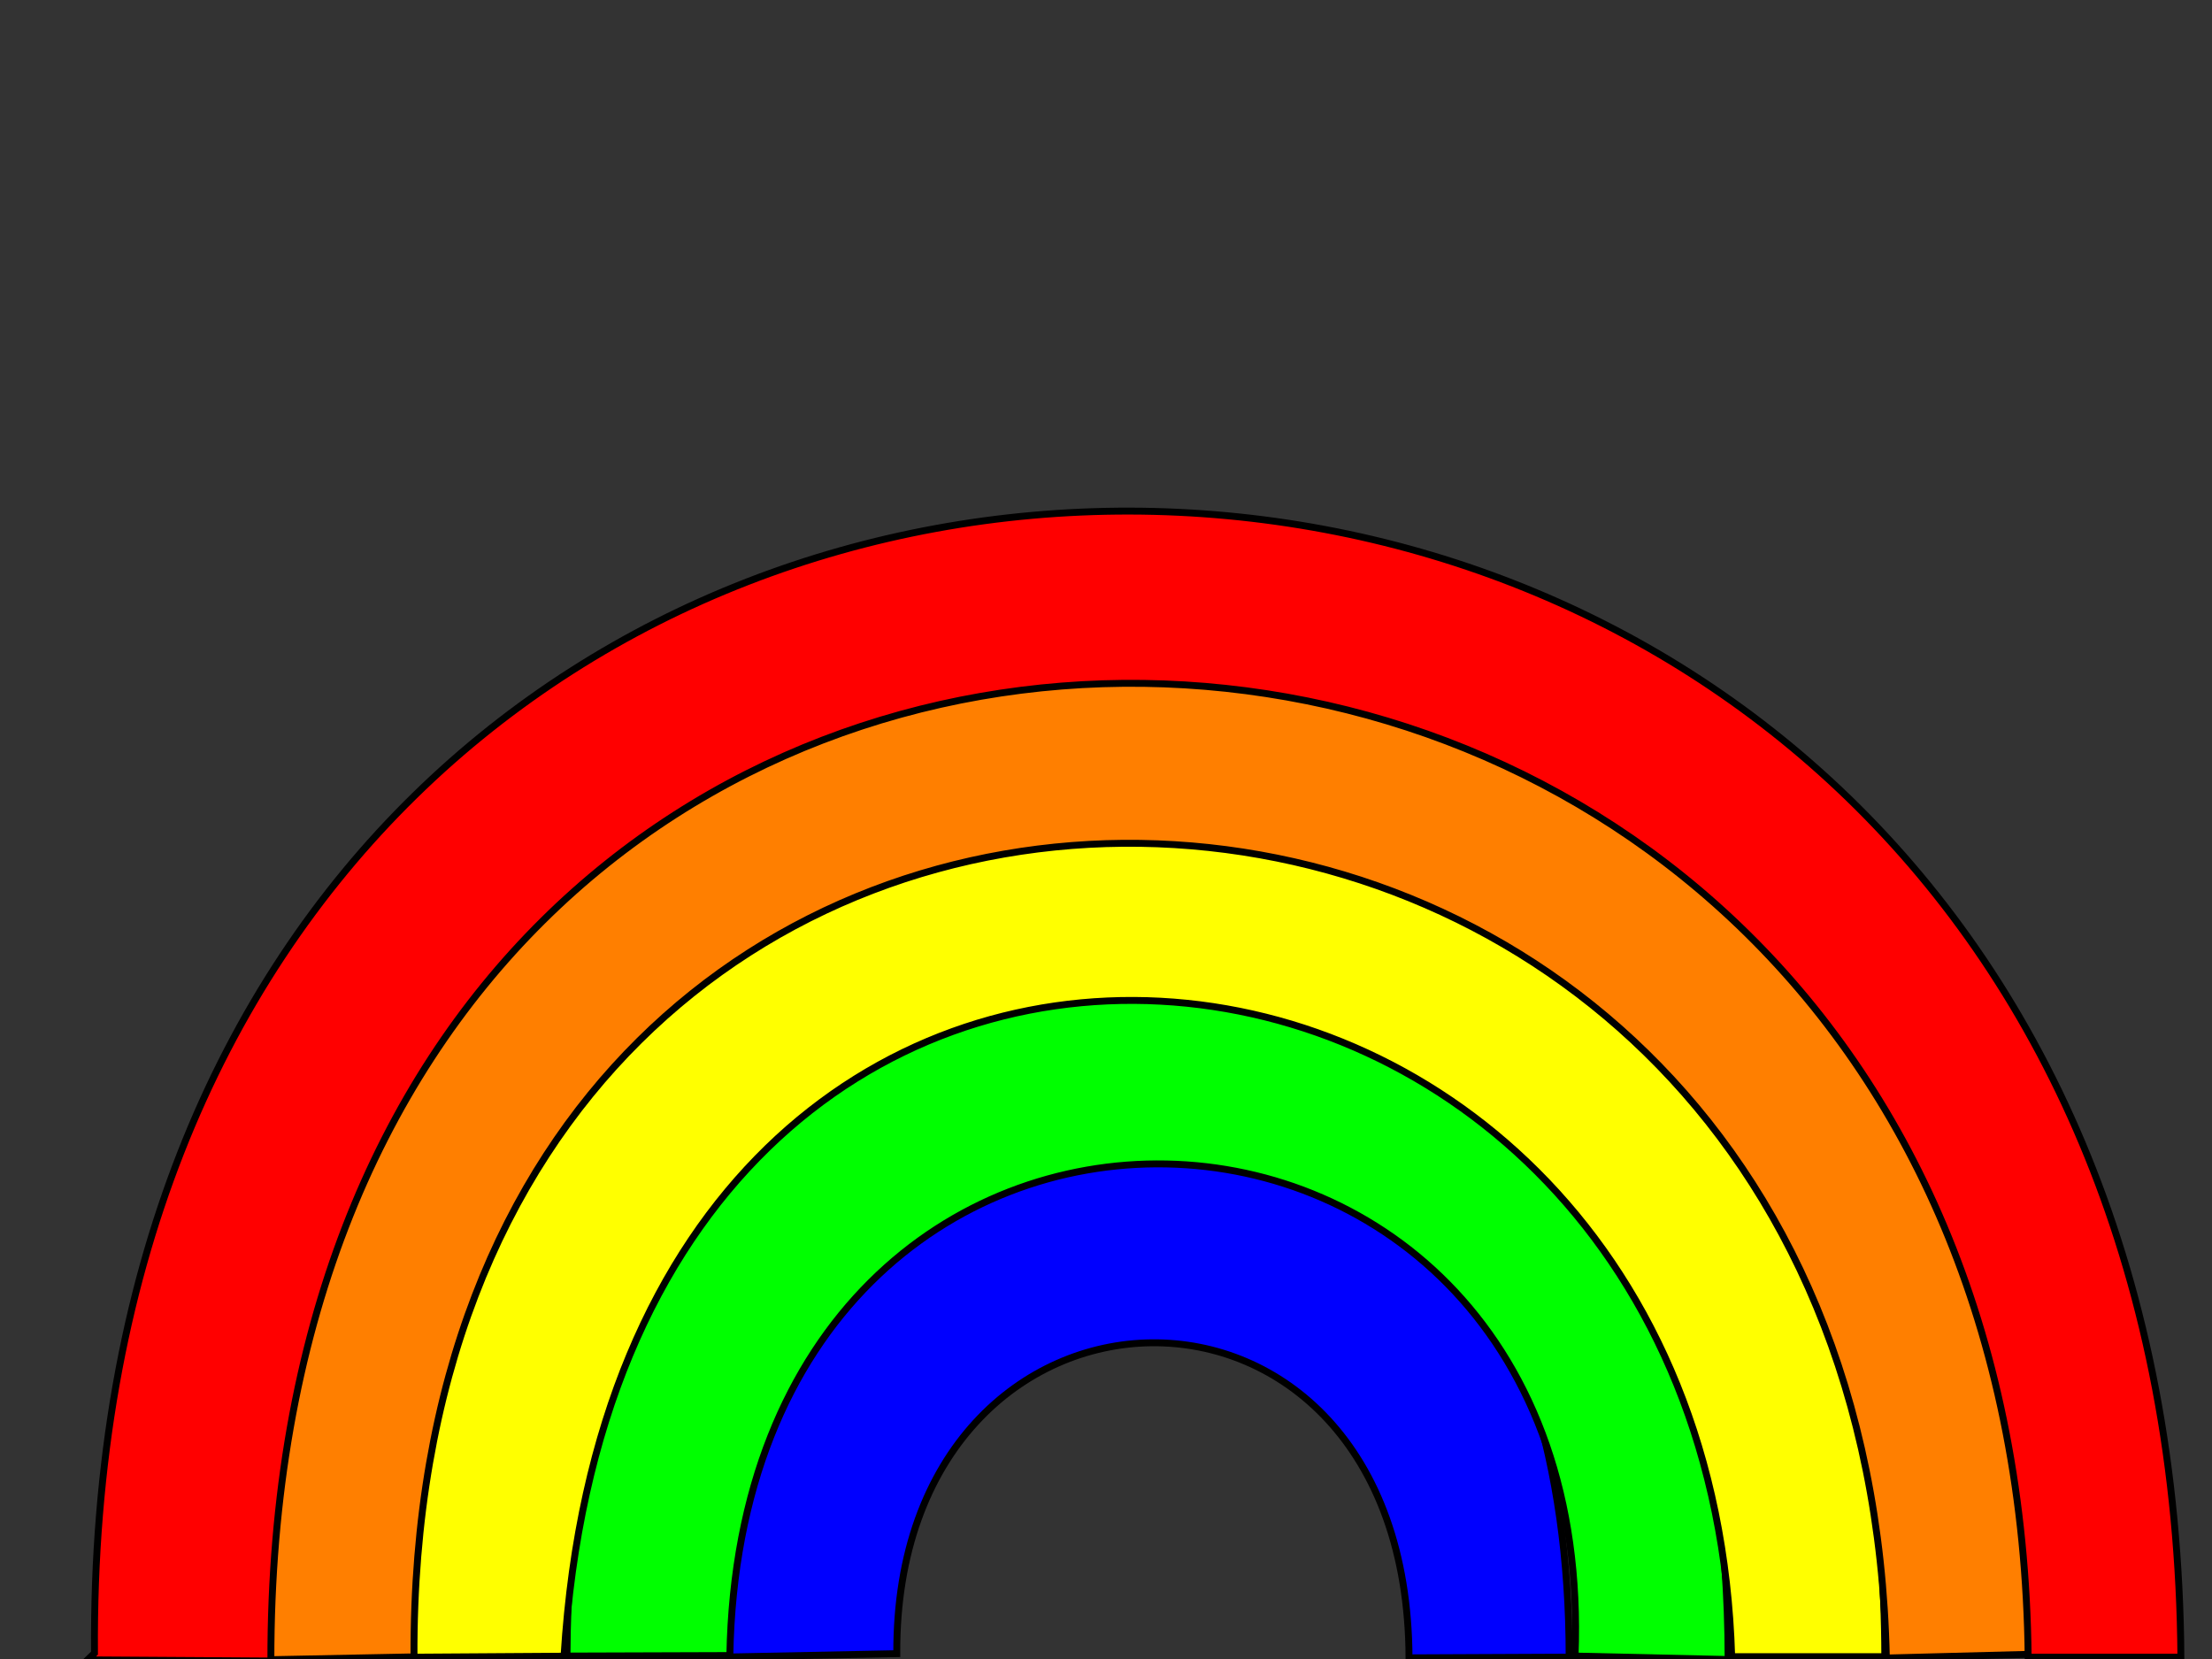
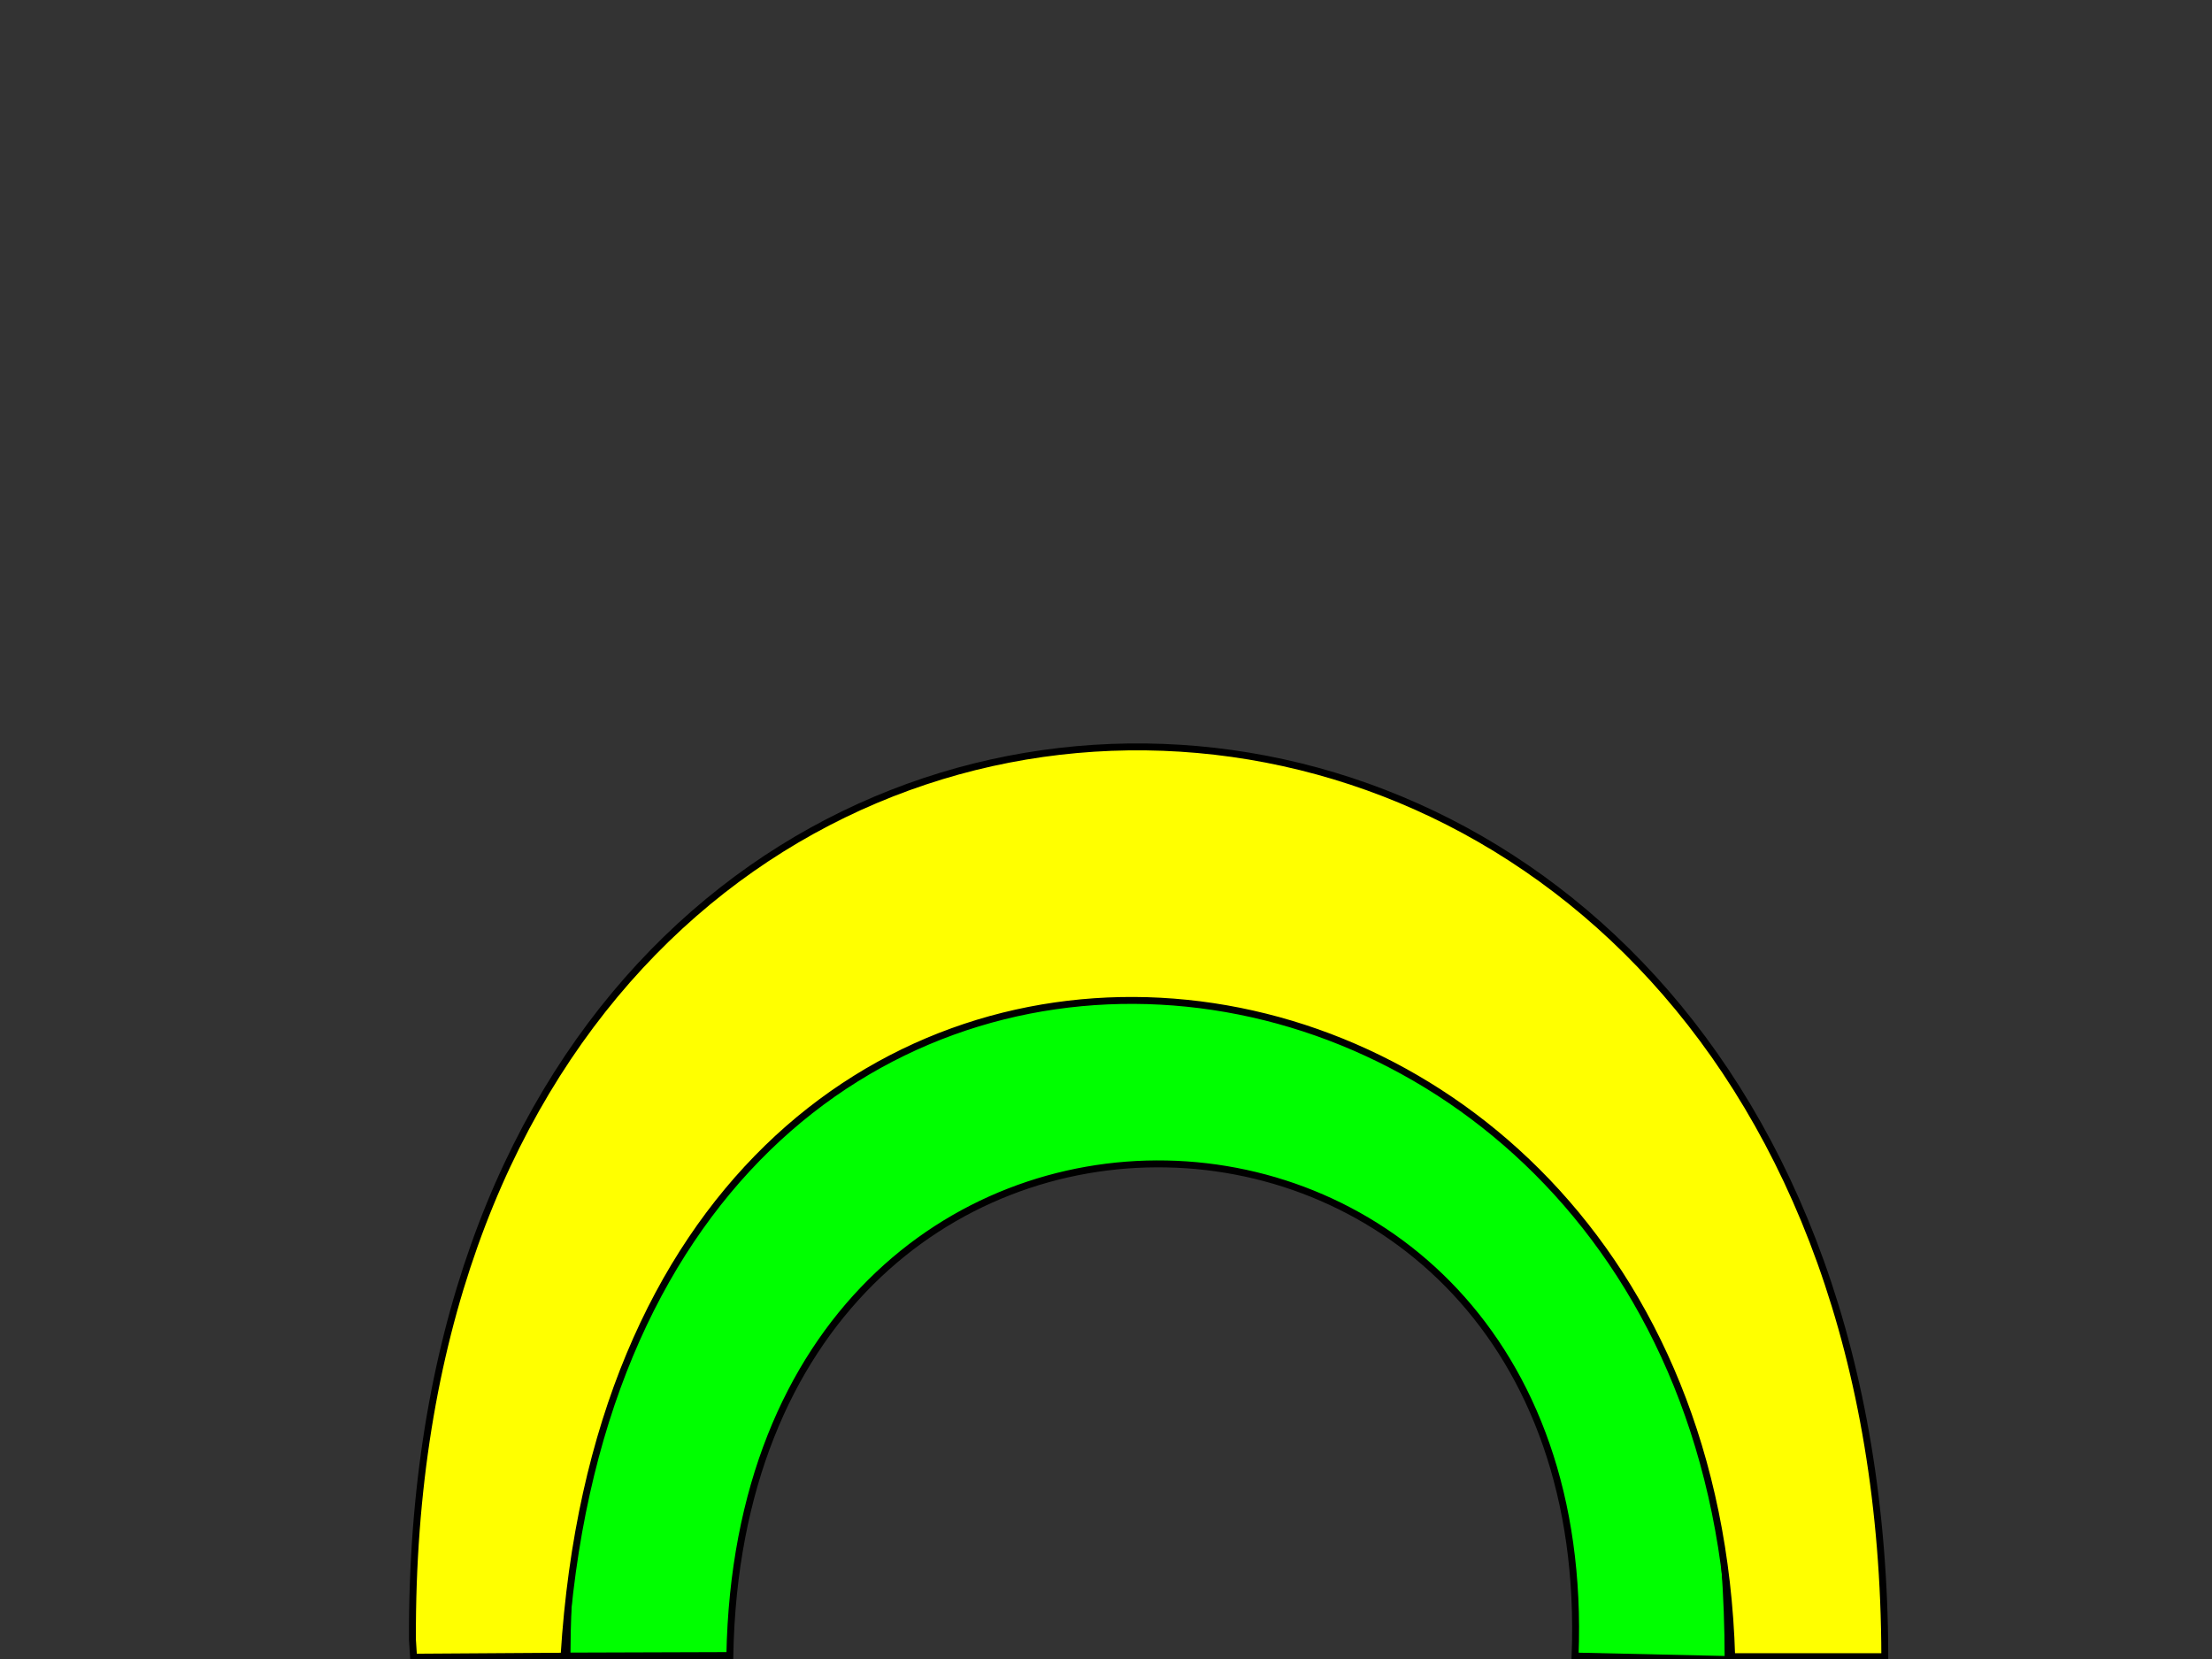
<svg xmlns="http://www.w3.org/2000/svg" width="640" height="480">
  <rect width="100%" height="100%" fill="#333333" stroke="none" />
  <title>rainbow with clouds</title>
  <g>
    <title>Layer 2</title>
  </g>
  <g>
    <title>Layer 1</title>
-     <path fill="#0000ff" stroke="#000000" stroke-width="2" stroke-dasharray="null" stroke-linejoin="null" stroke-linecap="null" d="m208.667,480.062c0.803,-230.624 245.494,-229.564 245.333,-0.604l-46.325,0.208c-0.497,-123.529 -148.747,-119.153 -148.209,-1.208l-50.799,1l0,0.604z" id="svg_6" />
    <path fill="#00ff00" stroke="#000000" stroke-width="2" stroke-dasharray="null" stroke-linejoin="null" stroke-linecap="null" d="m164.047,479.15c1.258,-302.514 335.45,-300.664 335.953,1l-44.276,-1c7.094,-185.045 -240.9,-194.593 -244.56,-0.15l-46.987,0.15l-0.13,0z" id="svg_7" />
    <path fill="#ffff00" stroke="#000000" stroke-width="2" stroke-dasharray="null" stroke-linejoin="null" stroke-linecap="null" d="m119.333,474.38c-1.413,-348.034 425.293,-342.346 426,4.953l-44.303,0c-6.961,-235.447 -321.128,-270.252 -337.834,-0.143l-43.541,0.286l-0.322,-5.096z" id="svg_5" />
-     <path fill="#ff7f00" stroke="#000000" stroke-width="2" stroke-dasharray="null" stroke-linejoin="null" stroke-linecap="null" d="m75.087,452.289c-1.235,-398.811 513.482,-372.458 512.246,26.352l-41.552,1.076c-6.397,-308.173 -427.235,-320.279 -426,-0.333l-42.026,0.829l-2.927,-27.637l0.259,-0.287l0,0z" id="svg_4" />
-     <path fill="#ff0000" stroke="#000000" stroke-width="2" stroke-dasharray="null" stroke-linejoin="null" stroke-linecap="null" d="m27.333,478.314c-3,-441.466 600.613,-440.089 603.667,1.156l-44.188,0c-4.069,-368.204 -508.817,-383.493 -508.438,1.117l-53.051,-0.34l0,0l2.01,-1.933l-0,0z" id="svg_3" />
  </g>
</svg>